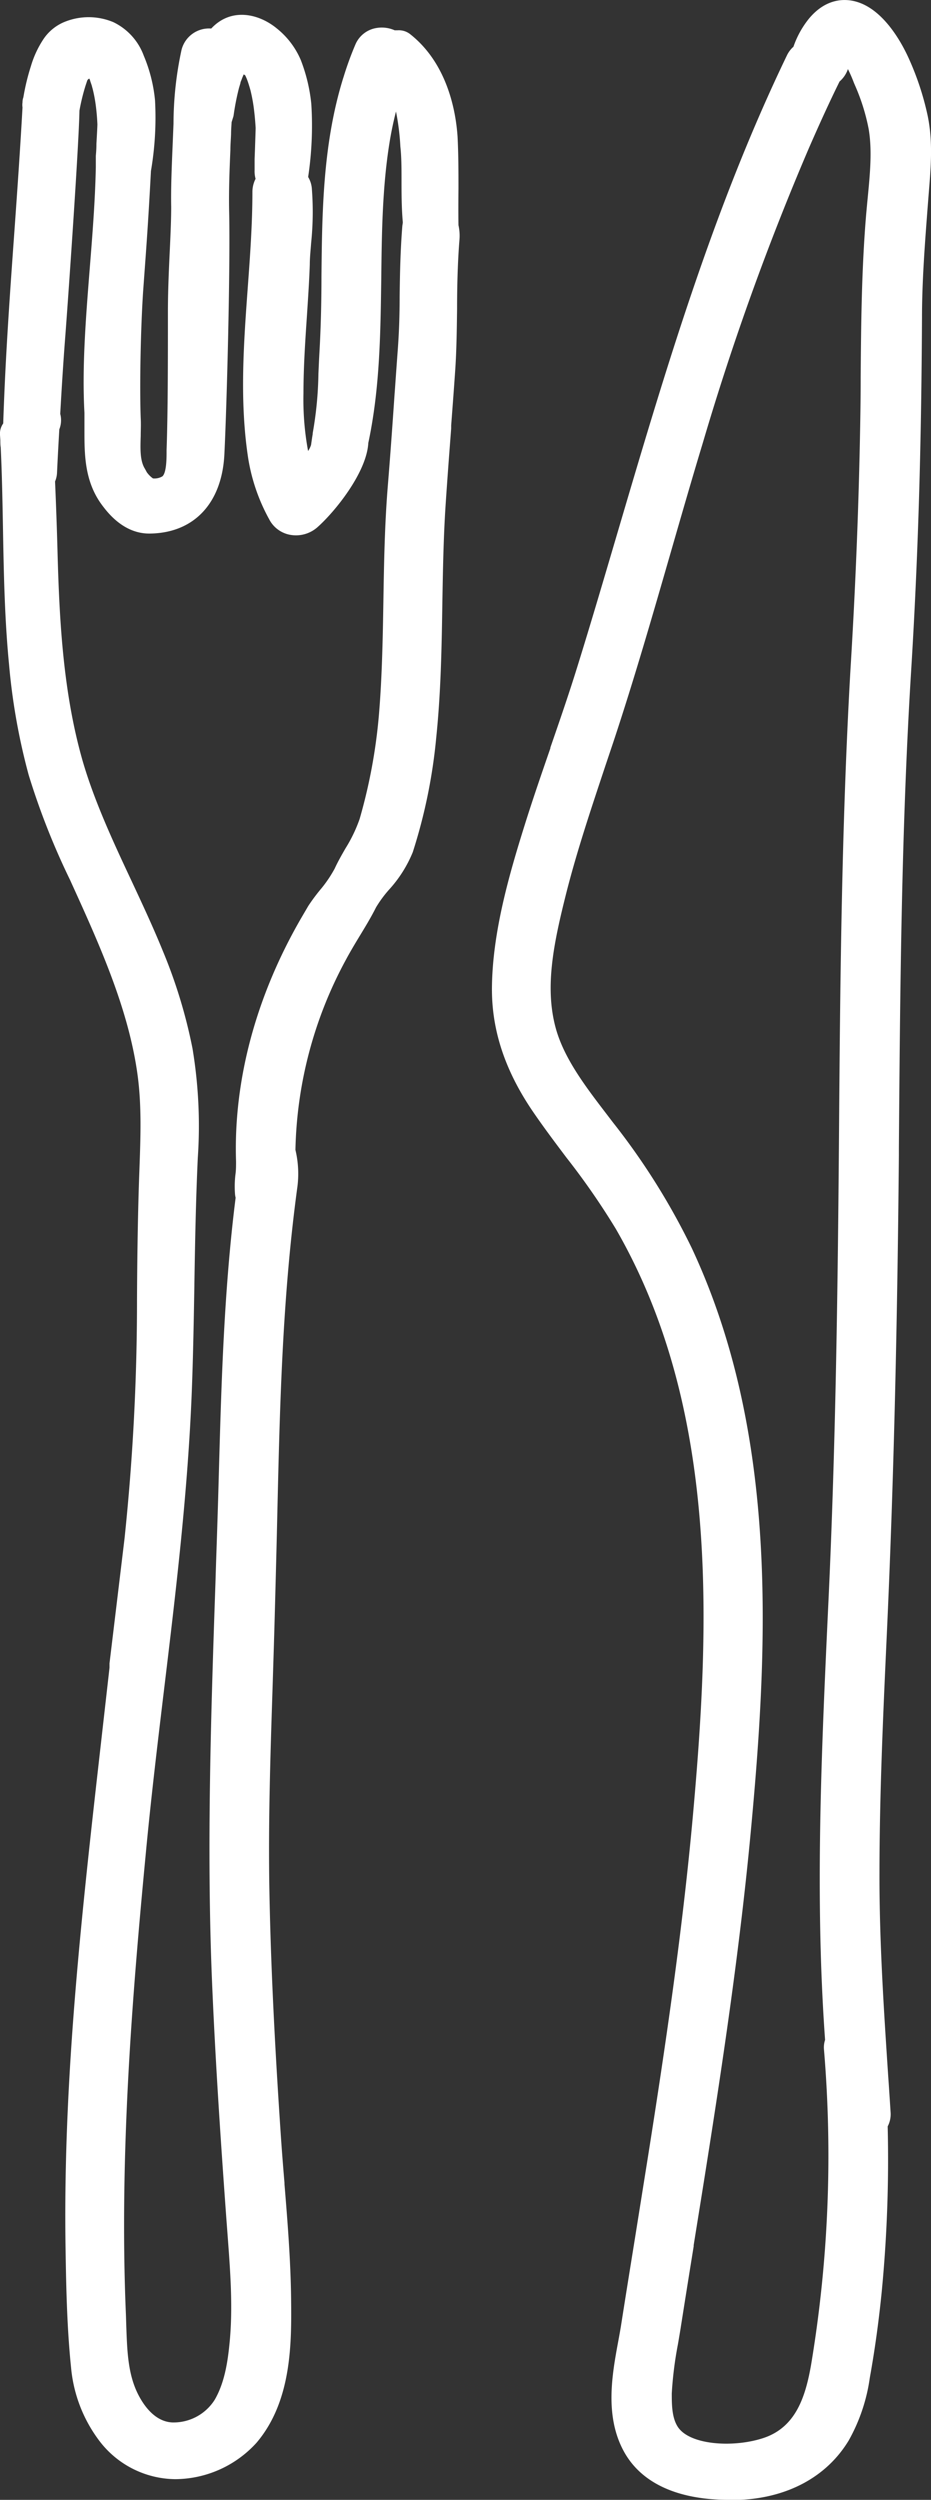
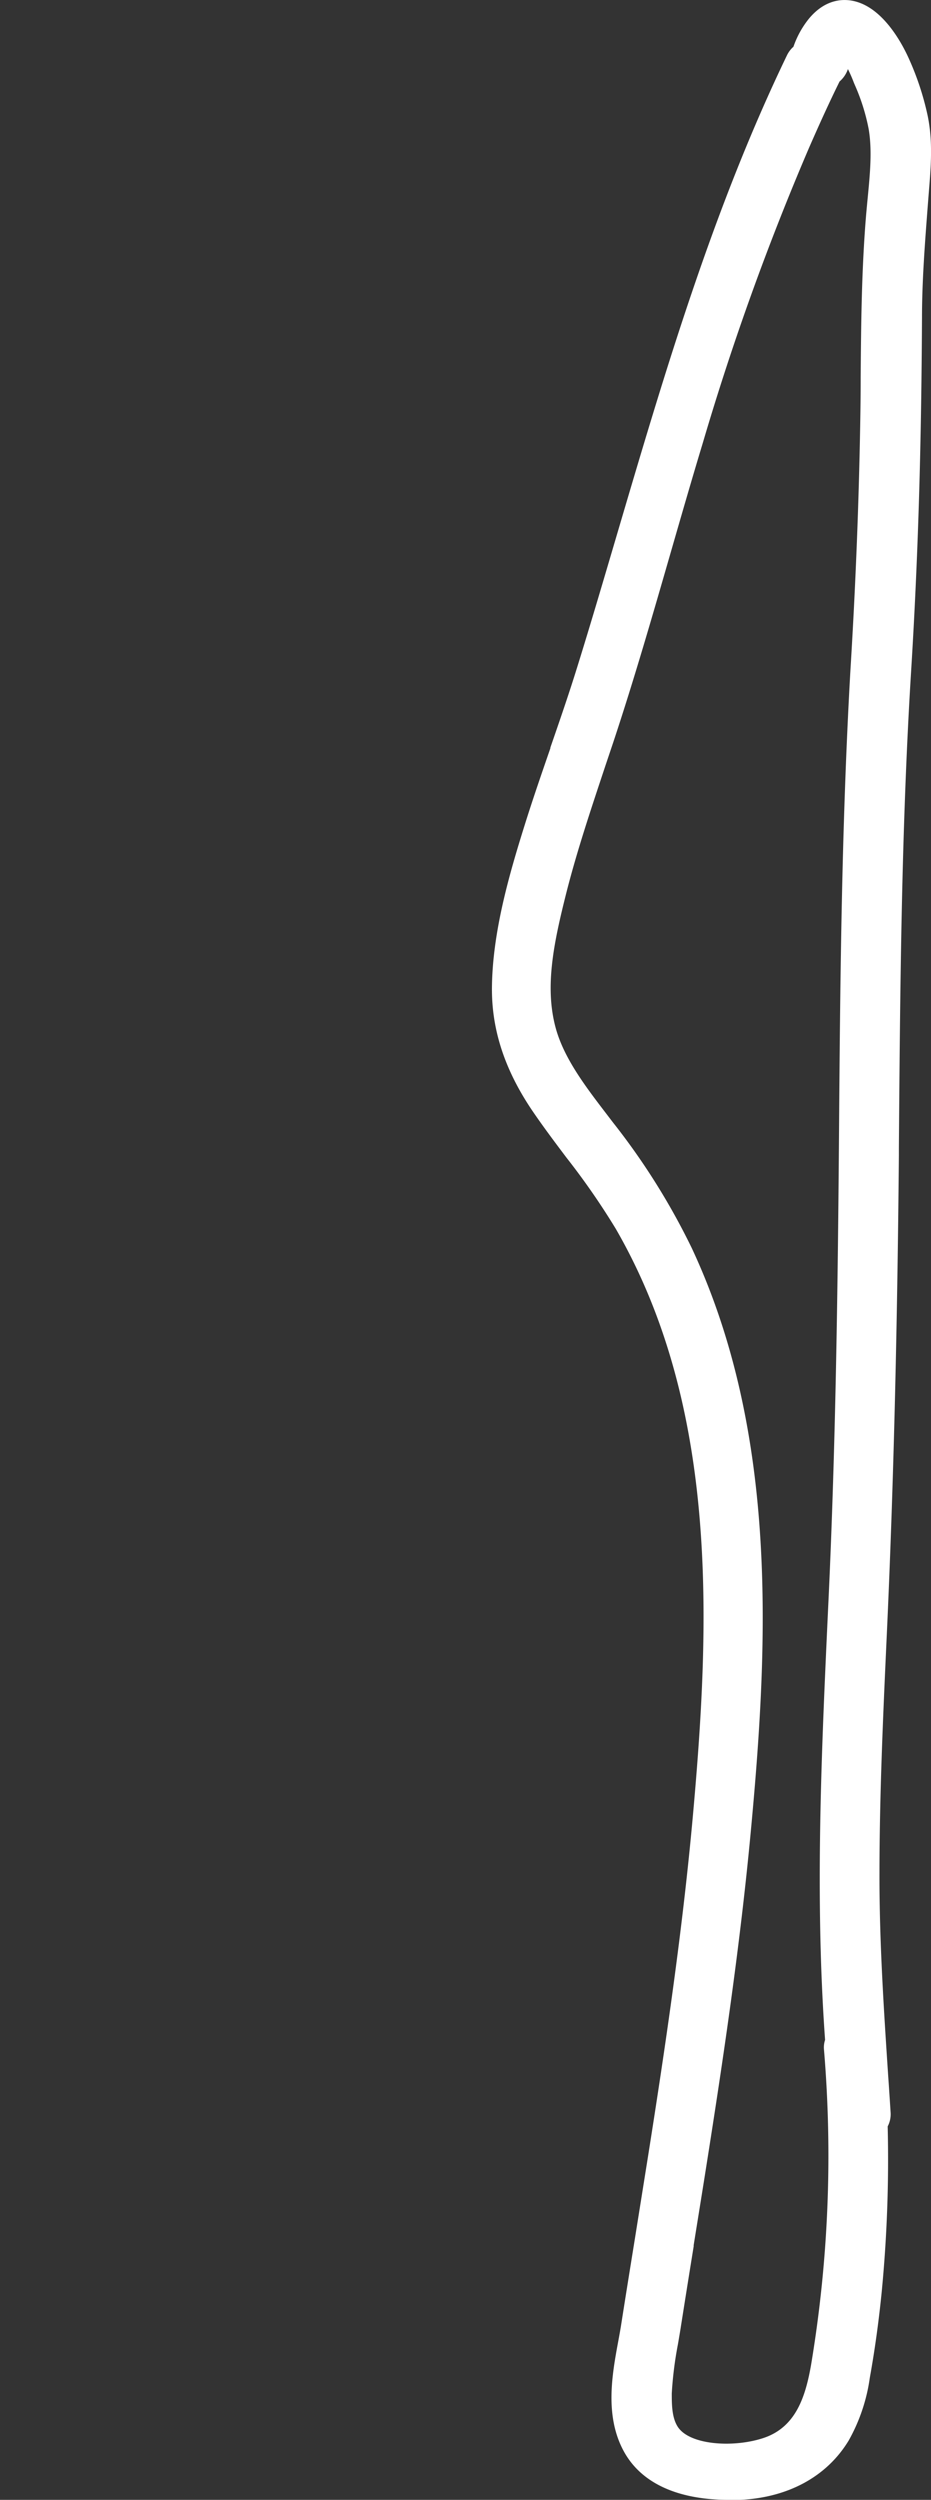
<svg xmlns="http://www.w3.org/2000/svg" viewBox="0 0 153.03 410.71">
  <rect x="0" y="0" width="153.03" height="410.71" fill="#333333" stroke="none" />
  <defs>
    <style>.cls-1{fill:#fff;}</style>
  </defs>
  <g id="Ebene_2" data-name="Ebene 2">
    <g id="Ebene_1-2" data-name="Ebene 1">
      <g id="Ebene_4" data-name="Ebene 4">
        <path class="cls-1" d="M149.4,9.65c-1.21-2.7-4.59-9-9.79-9.6-1.72-.2-4.26.16-6.63,3a15.22,15.22,0,0,0-2.56,4.63,4.47,4.47,0,0,0-1.09,1.46c-12.16,25.24-20.09,52.14-27.76,78.14-2.17,7.35-4.41,15-6.71,22.38-1.36,4.39-2.9,8.84-4.39,13.15v.11c-1.42,4.11-2.89,8.36-4.22,12.61-2.59,8.26-5.36,17.83-5.39,27,0,6.82,2.16,13.35,6.67,20,1.8,2.64,3.72,5.19,5.58,7.66a119.45,119.45,0,0,1,8.11,11.7c17,29.42,15.48,65,12.71,96-1.71,19.13-4.55,38.28-7.37,56.12l-2.19,13.72c-.77,4.78-1.54,9.55-2.29,14.34-.14.87-.31,1.78-.48,2.71-1,5.39-2.19,12.1.87,17.83,2.82,5.3,8.83,8.1,17.38,8.1.65,0,1.26,0,1.82,0,7.91-.38,14.25-3.84,17.83-9.75a29.21,29.21,0,0,0,3.47-10.3c.81-4.48,1.46-9.17,1.94-13.94a226.12,226.12,0,0,0,1-27.29v-.08a4.29,4.29,0,0,0,.48-2.3c-.13-2-.25-3.91-.39-5.89-.72-10.88-1.46-22.13-1.44-33.21,0-12.84.58-25.82,1.19-39.09,1.1-23.8,1.74-49.63,2-79v-1.27c.2-25.63.4-52.13,2-78.12.77-12.4,1.3-25.39,1.56-38.64.13-6.18.2-12.6.24-19.61,0-6.15.49-12.4.95-18.44l.19-2.42c.33-4.08.67-8.31-.25-12.54A46.29,46.29,0,0,0,149.4,9.65ZM137.91,186.28c-.19,24.48-.52,50.68-1.72,76.47l-.08,1.68c-1.07,23.14-2.19,47.07-.49,70.71a3.93,3.93,0,0,0-.18,1.6,208.84,208.84,0,0,1-2.13,51.84c-.9,5.09-2.43,10-7.51,11.86-4.85,1.74-12.35,1.37-14.38-1.71-1-1.52-1-3.75-1-5.52a61.36,61.36,0,0,1,1-8c.15-.85.29-1.69.43-2.54q1.07-6.81,2.17-13.61v-.19c.7-4.37,1.41-8.74,2.1-13.12,2.74-17.35,5.52-36,7.27-54.65,2.85-30.34,4.69-65.29-9.66-96a112.66,112.66,0,0,0-13-20.72l-1-1.31c-3.48-4.55-7.09-9.25-8.43-14.33-1.79-6.77-.24-14,1.8-22.1,1.78-7,4.14-14,6.42-20.87l1.31-3.9c3.44-10.37,6.5-21,9.47-31.29,1.68-5.82,3.41-11.83,5.2-17.74A435.82,435.82,0,0,1,133,24.24c1.75-4,3.38-7.57,5-10.85a4.73,4.73,0,0,0,1.36-2v-.07a23.13,23.13,0,0,1,1,2.29l.22.51a33.46,33.46,0,0,1,2.19,7c.62,3.53.23,7.5-.14,11.35-.09.9-.17,1.79-.25,2.67-.76,9-.84,18.07-.91,26.87v.27c0,3.42-.06,6.85-.13,10.27-.25,12.3-.78,25-1.56,37.68C138.29,136.42,138.09,162.91,137.91,186.28Z" />
-         <path class="cls-1" d="M75.36,31c0-2.64,0-5.63-.15-8.54-.28-4.19-1.67-12-7.77-16.83a3,3,0,0,0-2.1-.65h-.46a5.24,5.24,0,0,0-3-.38,4.55,4.55,0,0,0-3.47,2.73,53.59,53.59,0,0,0-1.95,5.36l-.06.18c-3.33,10.76-3.46,21.86-3.56,32.62,0,4.08-.1,8.3-.33,12.37-.07,1.23-.12,2.41-.17,3.55a60.41,60.41,0,0,1-.94,9.76v.15c-.09.49-.17,1.09-.27,1.78a3.87,3.87,0,0,1-.49,1,46.47,46.47,0,0,1-.76-9.49c0-4.17.28-8.44.56-12.57.18-2.79.38-5.67.48-8.56,0-1.13.13-2.32.22-3.54a49.86,49.86,0,0,0,.11-9.06,4.36,4.36,0,0,0-.6-1.8h0a56.7,56.7,0,0,0,.52-12,27.48,27.48,0,0,0-1.73-7.22,13.31,13.31,0,0,0-3.92-5.17c-3-2.48-7.55-3.49-10.8,0a4.66,4.66,0,0,0-4.88,3.5,57.58,57.58,0,0,0-1.32,12.14L28.37,24c-.15,3.58-.29,7-.23,10,0,1.78-.09,4.15-.22,6.9-.14,3-.31,6.5-.32,10.08v.56c0,7.59,0,16.19-.22,22.43v.49c0,1.28-.08,3.23-.67,3.79a2.53,2.53,0,0,1-1.57.35,4.31,4.31,0,0,1-1-1L23.81,77c-.81-1.31-.75-3.21-.68-5.4,0-.88.06-1.88,0-2.88-.2-5.47,0-14.8.39-20.78l.29-4c.32-4.35.61-8.45,1-15.84a52.07,52.07,0,0,0,.67-11.63,25,25,0,0,0-1.85-7.32,9.88,9.88,0,0,0-5-5.51,10.49,10.49,0,0,0-7.79-.13,7.64,7.64,0,0,0-3.75,3,16.39,16.39,0,0,0-2,4.33A36.53,36.53,0,0,0,3.84,16a2.26,2.26,0,0,0-.14.74v.08a2.89,2.89,0,0,0,0,.83c-.38,6.87-.89,14.14-1.35,20.59C1.72,47,1.08,56.06.72,64.57c-.07,1.69-.14,3.36-.19,5A2.88,2.88,0,0,0,0,71.46l.06.89c0,.39,0,.77.06,1.16.21,4.43.29,9,.37,13.34.13,7.31.27,14.87,1,22.35a104,104,0,0,0,3.22,18.11,119.43,119.43,0,0,0,6.82,17.29l.13.29c4.55,10,9.25,20.33,10.85,31,.8,5.29.61,10.57.41,16.16l-.06,1.64c-.23,6.91-.31,13.89-.34,19.8a373.48,373.48,0,0,1-2.05,39.28Q19.24,263,18,273.28L18,274q-1,8.82-2,17.65c-3.1,27.48-5.64,52.32-5.22,78,.1,6.55.25,13,.9,19.31a23.48,23.48,0,0,0,4.77,12.21,15.85,15.85,0,0,0,12.34,6.14,18.18,18.18,0,0,0,13.39-6c5.83-6.88,5.74-16.51,5.67-23.55-.07-6.33-.58-12.72-1.09-18.92v-.21c-.23-2.75-.45-5.5-.63-8.24-.73-10.94-1.59-25.34-1.85-39.84-.2-11,.16-22.09.51-32.86l.19-6.1c.12-3.82.22-7.62.32-11.41s.19-7.28.27-10.88c.43-18.45.83-35.87,3.27-54a16.91,16.91,0,0,0-.28-6.38,68.3,68.3,0,0,1,8.27-31.19c.7-1.31,1.5-2.65,2.32-4s1.83-3,2.66-4.66a19.42,19.42,0,0,1,2.16-2.93A20.71,20.71,0,0,0,67.85,140a88.3,88.3,0,0,0,3.86-18.88c.76-7.37.89-14.79,1-22,.09-5.24.18-10.65.52-15.92.28-4.28.61-8.62.93-12.81v-.49c.22-2.91.44-5.82.64-8.73.24-3.32.28-6.73.33-10.37,0-3.8.1-7.73.39-11.39A8.06,8.06,0,0,0,75.36,37C75.33,35.07,75.34,33,75.36,31ZM50.68,148.83l-1.17,2c-7.44,12.85-11.15,26.69-10.71,40,0,.71,0,1.42-.1,2.14a16.39,16.39,0,0,0-.07,3.21,4.17,4.17,0,0,0,.1.6C36.81,212,36.39,227.43,36,241.09c-.07,2.6-.14,5.14-.22,7.64-.09,3-.2,6.09-.3,9.14l-.06,2c-.73,21.39-1.47,43.52-.58,65.4.55,13.28,1.45,26.61,2.35,39l.21,2.81c.45,6,.93,12.16.31,18.1-.3,3-.83,6.36-2.42,9.09a8,8,0,0,1-7,3.72c-3-.16-4.85-3.09-5.69-4.82-1.58-3.26-1.7-7-1.84-10.92l-.06-1.9c-1.13-26.49,1.1-53.13,3.28-76,.85-9,1.94-18.06,3-26.89,1.93-16,3.92-32.59,4.55-49,.22-5.76.32-11.61.42-17.27V211c.11-6.8.24-13.83.56-20.75a77.46,77.46,0,0,0-.87-18,84,84,0,0,0-4.87-16c-1.59-3.91-3.41-7.8-5.18-11.59-3-6.39-6.07-13-8-19.62-3.28-11.44-3.85-23.54-4.15-34.94-.09-3.26-.21-6.76-.39-11a4.14,4.14,0,0,0,.32-1.38c.11-2.4.24-4.79.38-7.19A4,4,0,0,0,9.9,68c.29-5.2.56-9.28.86-13.14.56-7.41,2.2-31.11,2.3-36.69a33.57,33.57,0,0,1,1-4.1l.28-.84a.66.66,0,0,1,.34-.32,1.92,1.92,0,0,1,.16.42c.05.16.1.31.16.47l.11.34a2.14,2.14,0,0,0,.09.34A23.57,23.57,0,0,1,15.7,17c.16,1.12.26,2.28.31,3.41,0,.38-.11,2.31-.16,3.23v.12c0,.89-.09,1.65-.1,1.89v1.84c-.11,5.47-.56,11.14-1,16.63-.66,8.34-1.28,16.21-.87,23.7,0,.91,0,1.87,0,2.9,0,3.92,0,8.37,2.89,12.26.87,1.16,3.5,4.68,7.75,4.68h.08c7.29-.07,11.88-5,12.28-13,.42-8.55,1-31.17.78-40.15-.06-3.6.08-6.8.21-9.9,0-.87.08-1.74.11-2.62,0-.66.06-1.3.09-1.93l.06-.18.16-.52a2.19,2.19,0,0,0,.12-.49,40.92,40.92,0,0,1,.87-4.41l.24-.81c0-.18.11-.35.17-.52.13-.36.25-.65.37-.91l.24.15c.09.18.17.36.25.55s.24.64.35,1,.12.38.16.53l.11.38a27,27,0,0,1,.52,2.71c.15,1.11.26,2.28.33,3.46,0,.37-.07,2.31-.1,3.24s-.07,1.76-.07,2v1.71a4.62,4.62,0,0,0,.16,1.43,4.7,4.7,0,0,0-.52,2.15c0,5.18-.38,10.49-.76,15.65-.66,9.07-1.35,18.46,0,27.68a30.77,30.77,0,0,0,3.51,10.44,4.85,4.85,0,0,0,3.59,2.59,5.33,5.33,0,0,0,4.3-1.23c2.86-2.51,8.14-9,8.41-13.89,1.92-9,2-18.16,2.13-27,.08-7.35.17-14.94,1.34-22.24.27-1.71.64-3.49,1.08-5.21a39.91,39.91,0,0,1,.72,5.77C66,25.84,66,27.7,66,29.5c0,2.28,0,4.62.21,7,0,.21-.06.43-.08.65-.33,4.18-.39,7.9-.44,11.53,0,3-.09,5.8-.29,8.56-.16,2.19-.32,4.37-.47,6.56l-.07.92c-.37,5.42-.72,10.3-1.12,15.19-.51,6.29-.62,12.64-.72,18.84-.1,6-.21,12.22-.7,18.27a88.65,88.65,0,0,1-3.21,17.54,24,24,0,0,1-2.32,4.82c-.62,1.08-1.26,2.19-1.77,3.31a20.58,20.58,0,0,1-2.17,3.24A31.12,31.12,0,0,0,50.68,148.83Z" />
      </g>
    </g>
  </g>
</svg>